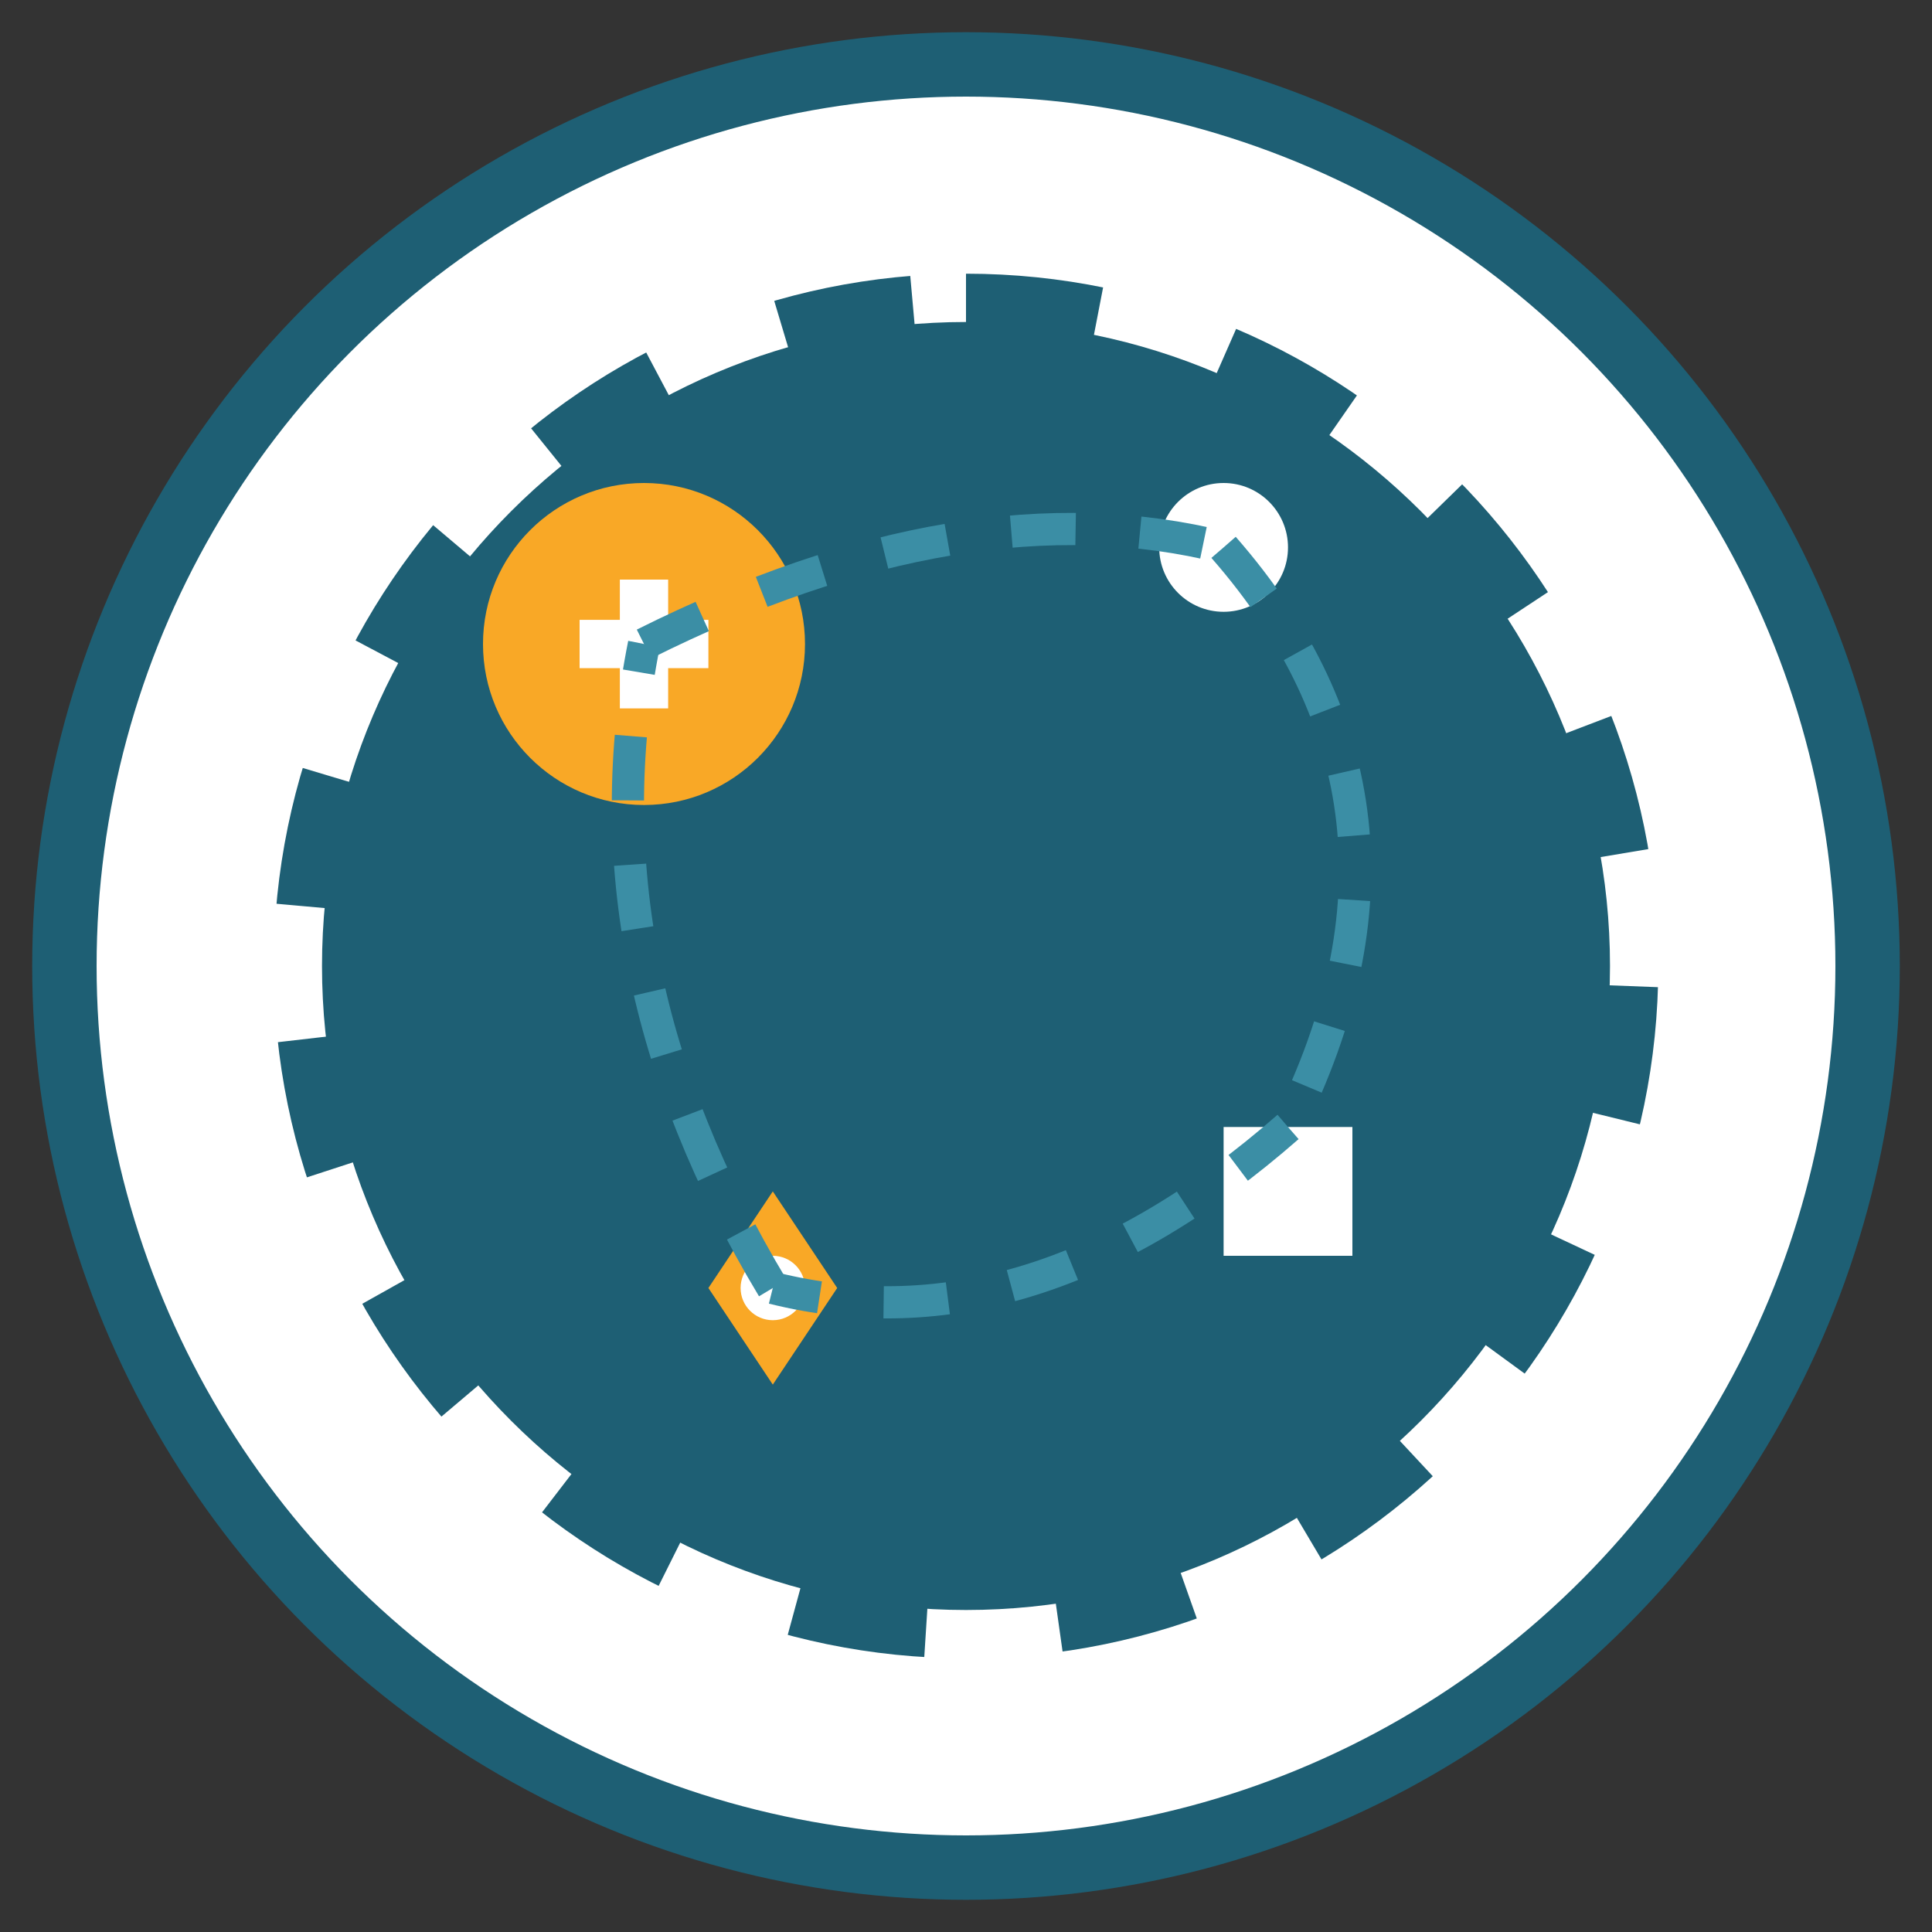
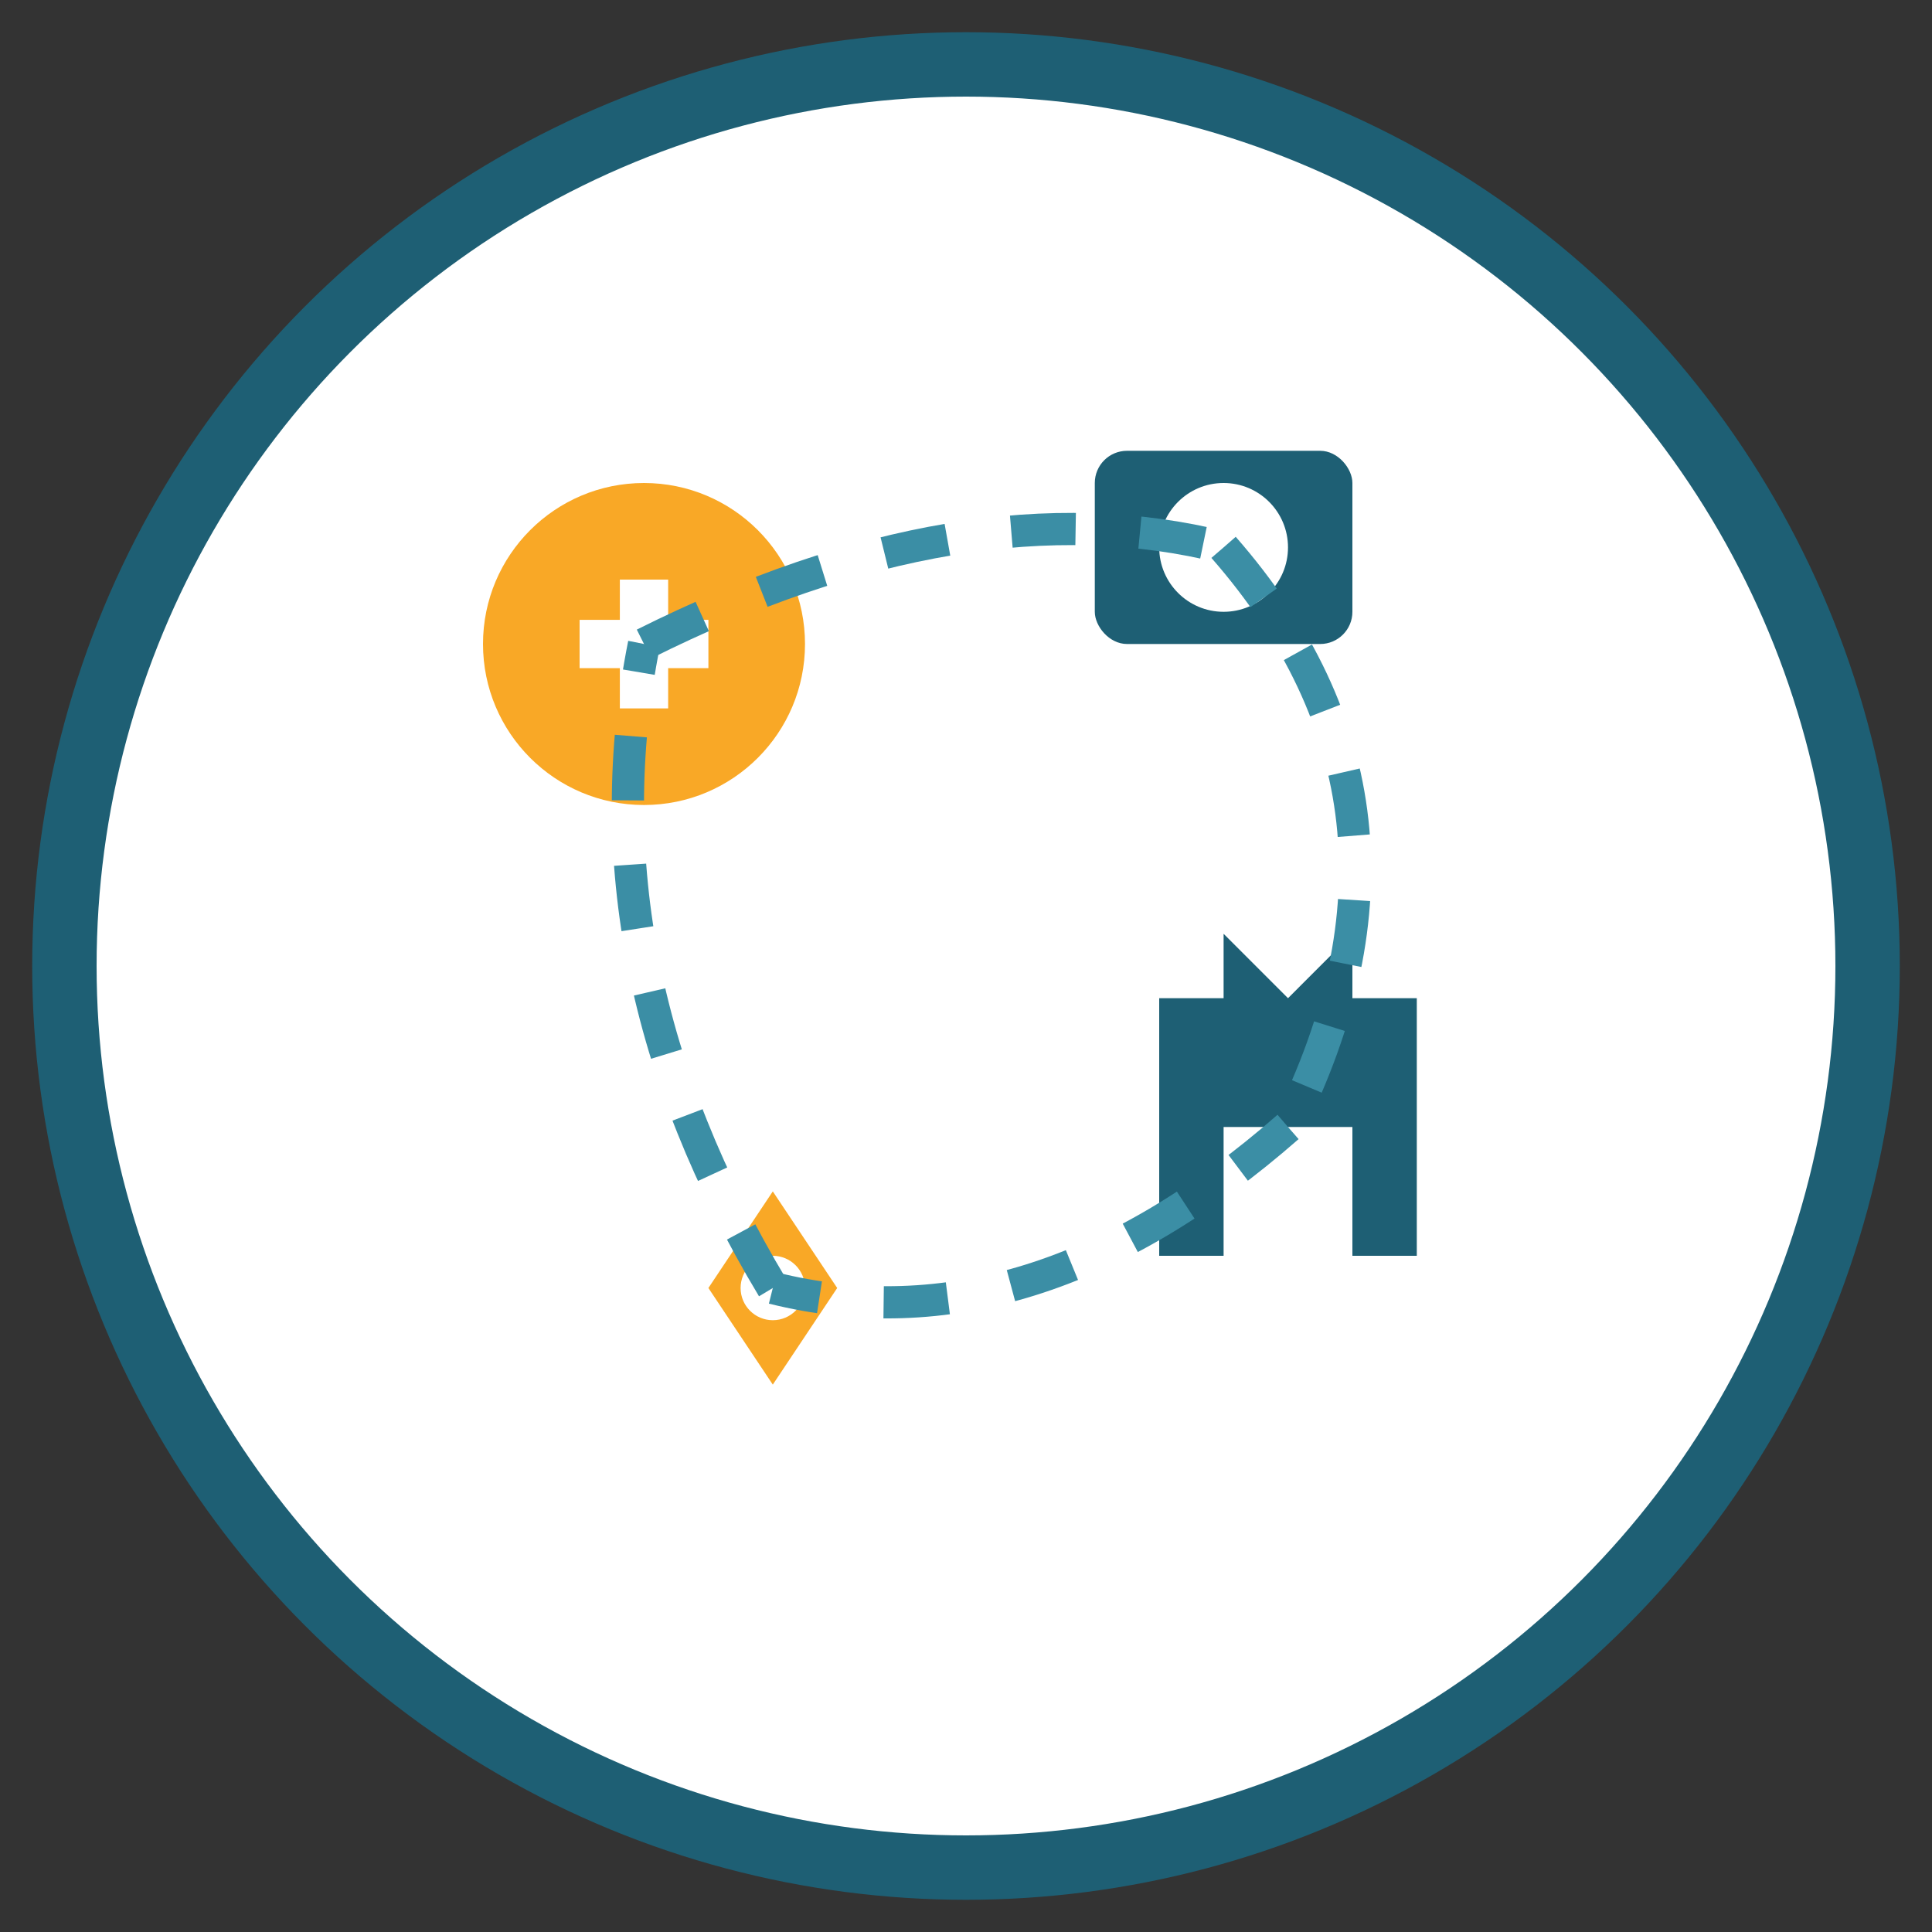
<svg xmlns="http://www.w3.org/2000/svg" width="60" height="60" viewBox="0 0 60 60">
  <rect x="0" y="0" width="60" height="60" fill="#333333" stroke="none" />
  <style>
    .primary { fill: #1e5f74; }
    .secondary { fill: #f9a826; }
  </style>
  <circle cx="30" cy="30" r="28" fill="white" stroke="#1e5f74" stroke-width="2" />
-   <path class="primary" fill="none" stroke="#1e5f74" stroke-width="3" stroke-dasharray="4,4" d="M30,10 C41,10 50,19 50,30 C50,41 41,50 30,50 C19,50 10,41 10,30 C10,19 19,10 30,10 Z" />
  <g transform="translate(20, 20)">
    <circle cx="0" cy="0" r="5" class="secondary" />
    <path d="M-2,0 L2,0 M0,-2 L0,2" stroke="white" stroke-width="1.5" />
  </g>
  <g transform="translate(38, 17)">
    <rect x="-4" y="-3" width="8" height="6" rx="1" class="primary" />
    <circle cx="0" cy="0" r="2" fill="white" />
  </g>
  <g transform="translate(40, 35)">
    <path d="M-4,-4 L-4,4 L4,4 L4,-4 L2,-4 L2,-6 L0,-4 L-2,-6 L-2,-4 Z" class="primary" />
    <rect x="-2" y="0" width="4" height="4" fill="white" />
  </g>
  <g transform="translate(24, 40)">
    <path d="M0,-3 L2,0 L0,3 L-2,0 Z" class="secondary" />
    <circle cx="0" cy="0" r="1" fill="white" />
  </g>
  <path d="M20,20 Q30,15 38,17" fill="none" stroke="#3b8ea5" stroke-width="1" stroke-dasharray="2,2" />
  <path d="M38,17 Q45,25 40,35" fill="none" stroke="#3b8ea5" stroke-width="1" stroke-dasharray="2,2" />
  <path d="M40,35 Q32,42 24,40" fill="none" stroke="#3b8ea5" stroke-width="1" stroke-dasharray="2,2" />
  <path d="M24,40 Q18,30 20,20" fill="none" stroke="#3b8ea5" stroke-width="1" stroke-dasharray="2,2" />
</svg>